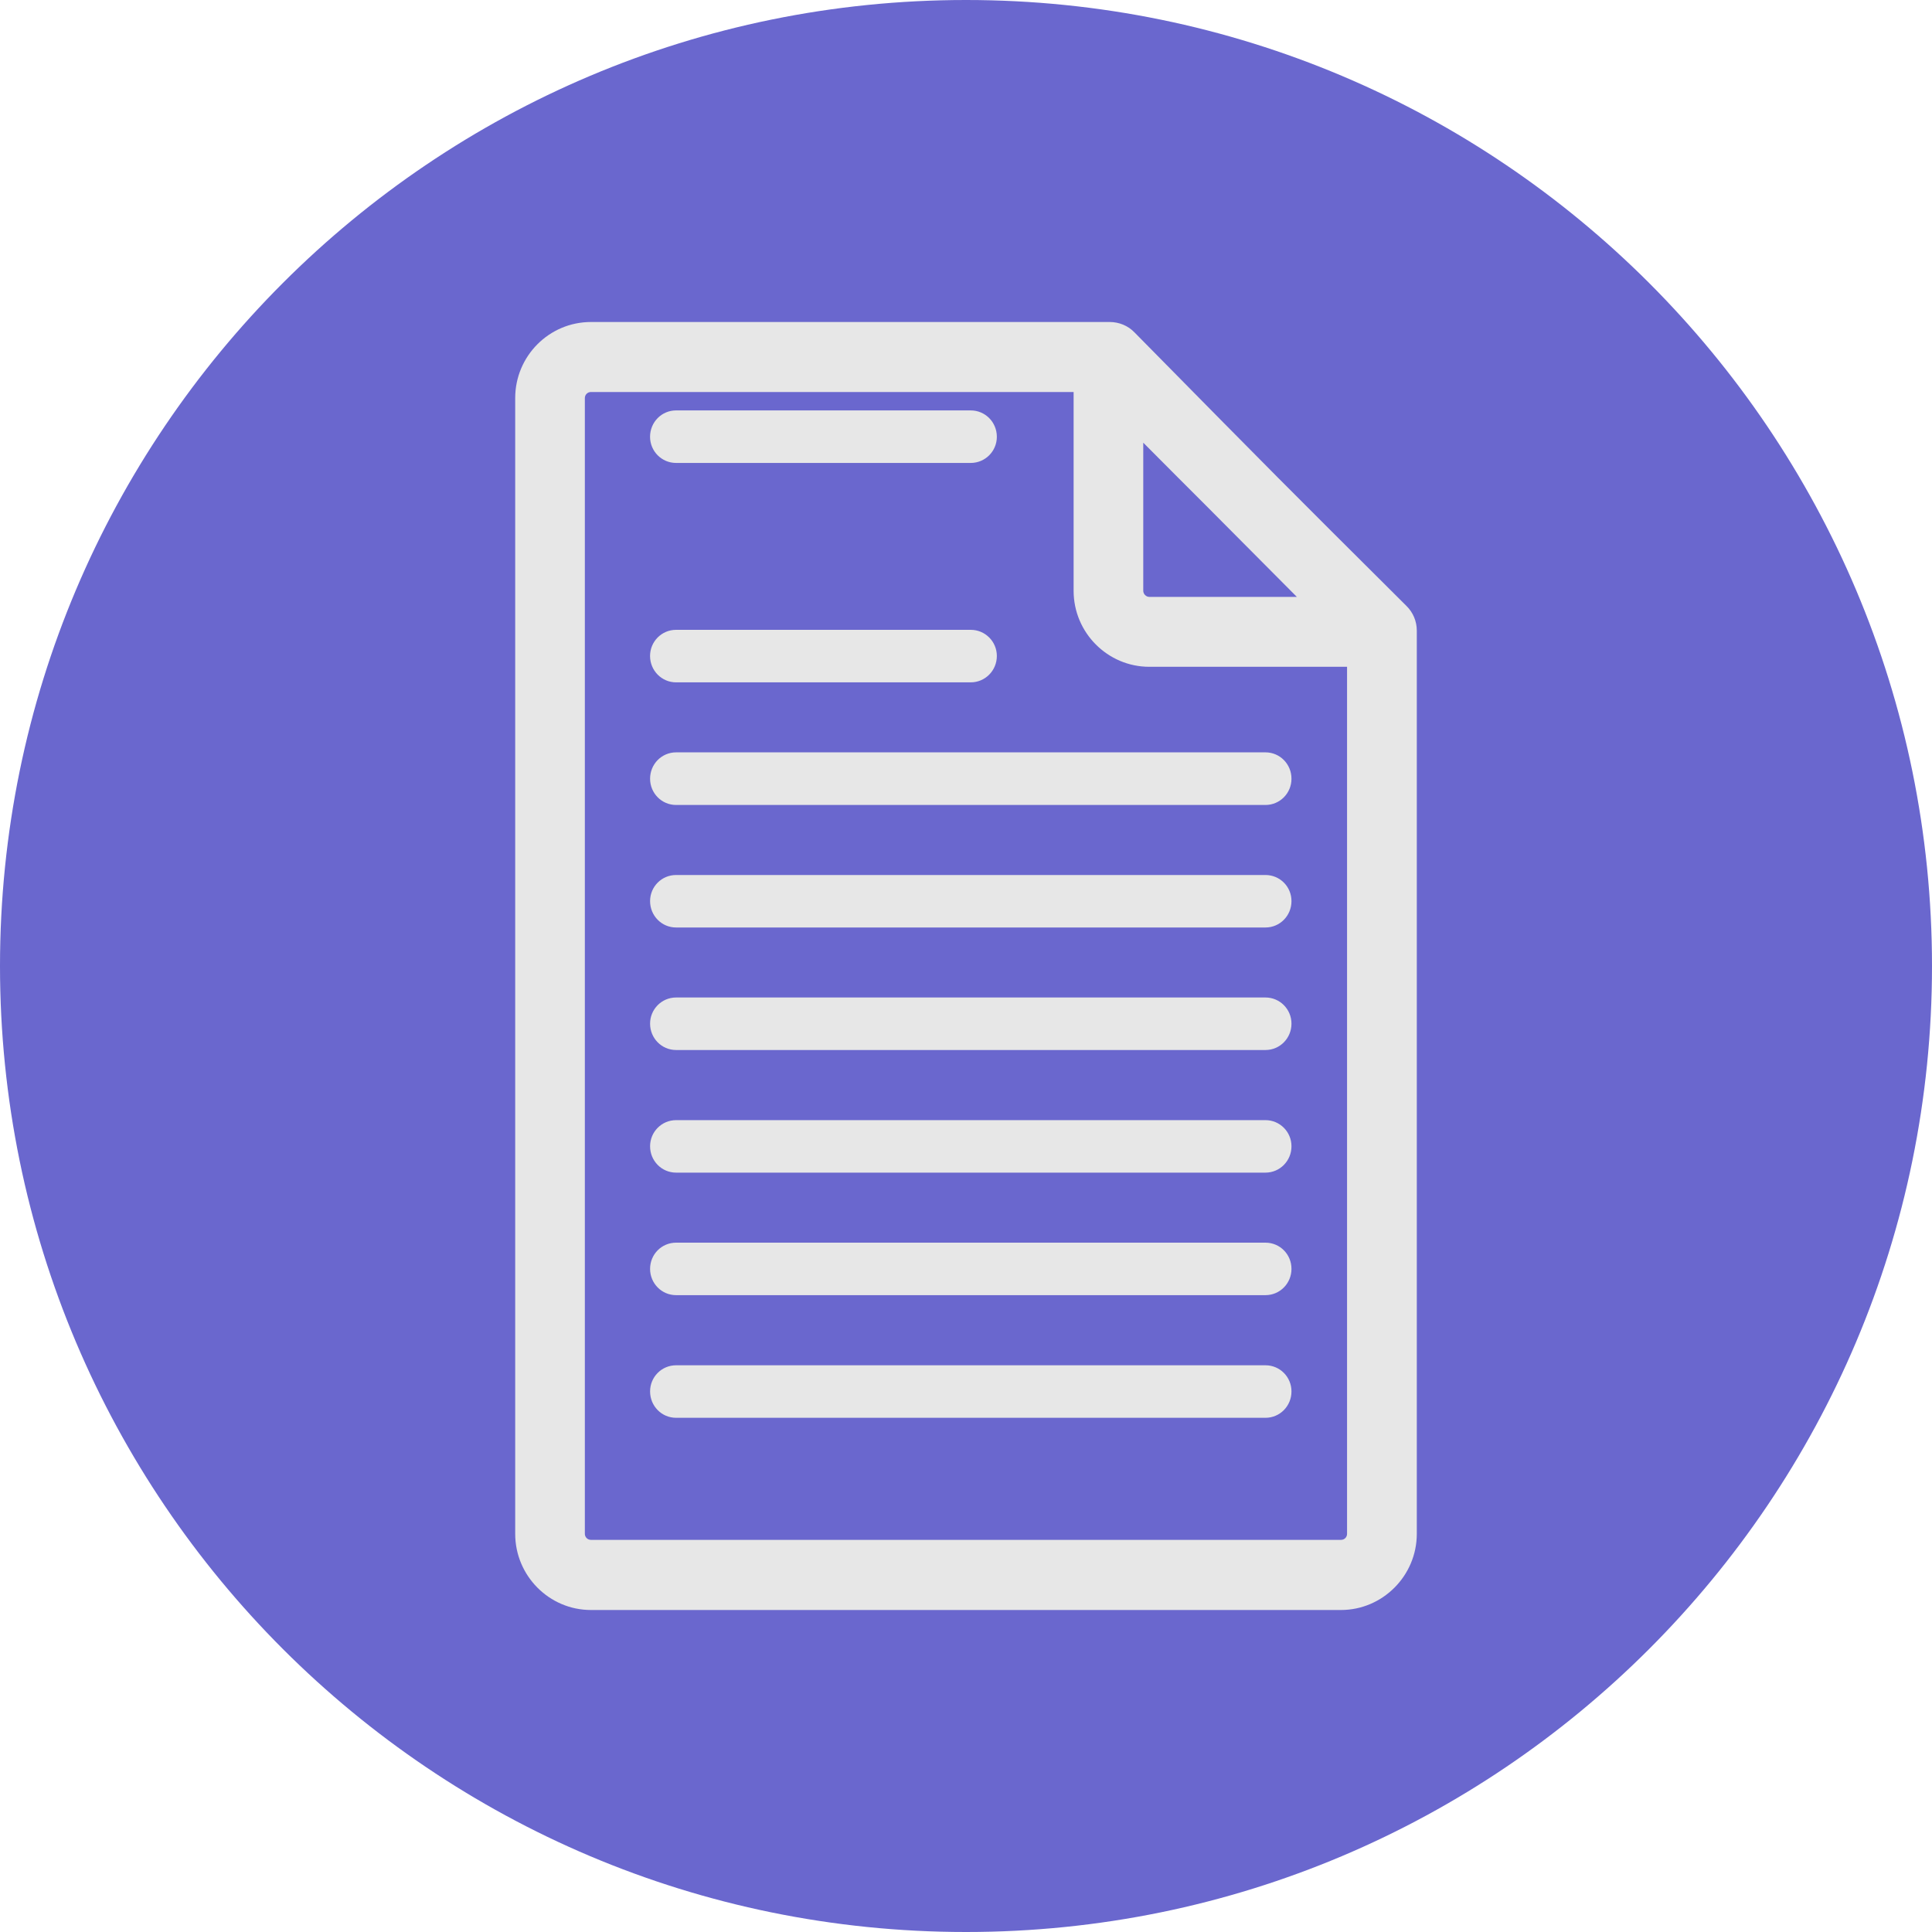
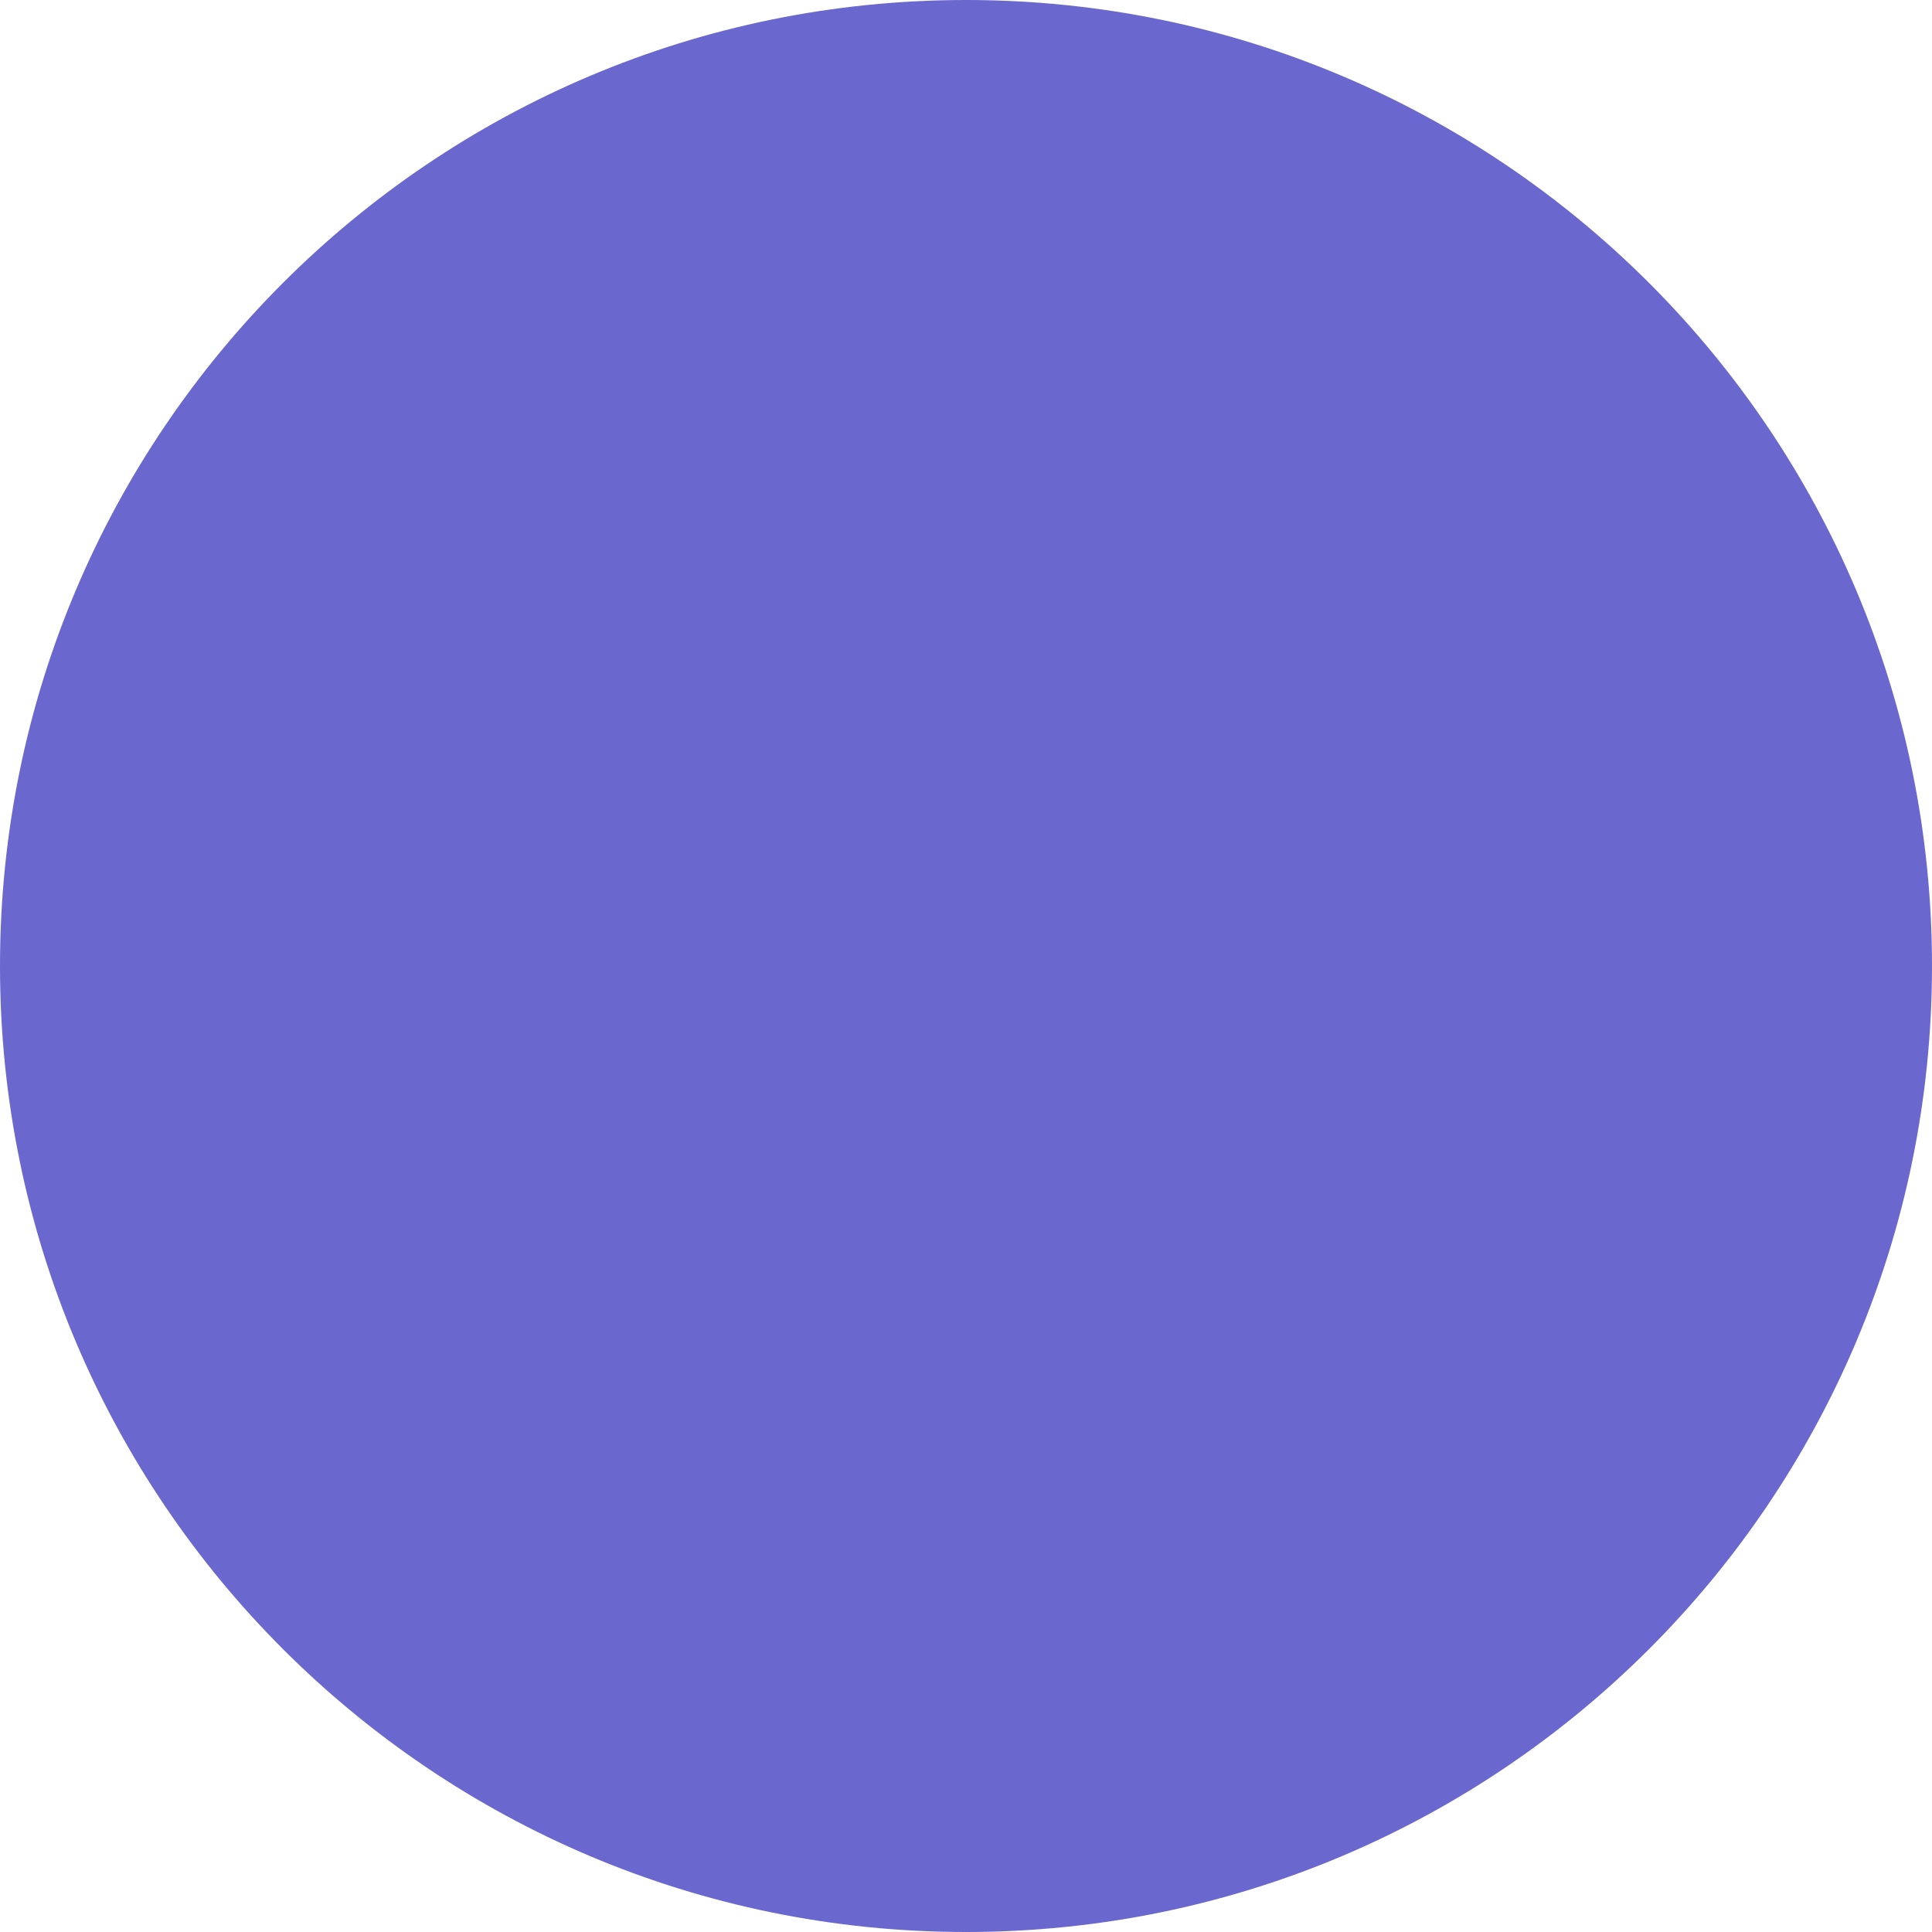
<svg xmlns="http://www.w3.org/2000/svg" width="60" height="60" viewBox="0 0 60 60" fill="none">
-   <path fill-rule="evenodd" clip-rule="evenodd" d="M30 60C46.569 60 60 46.569 60 30C60 13.431 46.569 0 30 0C13.431 0 0 13.431 0 30C0 46.569 13.431 60 30 60Z" fill="#6A67CE" />
-   <path fill-rule="evenodd" clip-rule="evenodd" d="M41.834 47.635C41.834 47.738 41.753 47.822 41.644 47.822H18.352C18.247 47.822 18.163 47.738 18.163 47.635V12.361C18.163 12.259 18.247 12.174 18.352 12.174H33.342V18.347C33.342 19.649 34.399 20.708 35.694 20.708H41.834V47.635ZM35.505 13.748C36.294 14.542 36.905 15.153 37.446 15.693L40.275 18.537H35.694C35.592 18.537 35.505 18.449 35.505 18.347V13.748ZM35.231 10.321C35.031 10.113 34.75 10 34.462 10H18.352C17.053 10 16 11.059 16 12.361V47.635C16 48.934 17.053 50 18.352 50H41.644C42.94 50 44 48.934 44 47.635V19.585C44 19.292 43.884 19.017 43.673 18.812L43.673 18.812L43.673 18.812C39.766 14.923 39.766 14.923 35.231 10.321ZM39.3 30.978H20.997C20.547 30.978 20.189 31.345 20.189 31.79C20.189 32.242 20.547 32.609 20.997 32.609H39.3C39.75 32.609 40.108 32.242 40.108 31.79C40.108 31.345 39.75 30.978 39.3 30.978ZM20.997 27.174H39.3C39.75 27.174 40.108 27.537 40.108 27.985C40.108 28.437 39.75 28.804 39.3 28.804H20.997C20.547 28.804 20.189 28.437 20.189 27.985C20.189 27.537 20.547 27.174 20.997 27.174ZM39.3 23.365H20.997C20.547 23.365 20.189 23.732 20.189 24.184C20.189 24.632 20.547 24.999 20.997 24.999H39.3C39.75 24.999 40.108 24.632 40.108 24.184C40.108 23.732 39.75 23.365 39.3 23.365ZM20.995 19.56H30.147C30.596 19.56 30.958 19.924 30.958 20.372C30.958 20.824 30.596 21.191 30.147 21.191H20.995C20.549 21.191 20.188 20.824 20.188 20.372C20.188 19.924 20.549 19.56 20.995 19.56ZM30.147 12.746H20.995C20.549 12.746 20.188 13.11 20.188 13.565C20.188 14.013 20.549 14.377 20.995 14.377H30.147C30.596 14.377 30.958 14.013 30.958 13.565C30.958 13.11 30.596 12.746 30.147 12.746ZM20.997 34.787H39.3C39.75 34.787 40.108 35.154 40.108 35.598C40.108 36.05 39.75 36.417 39.3 36.417H20.997C20.547 36.417 20.189 36.05 20.189 35.598C20.189 35.154 20.547 34.787 20.997 34.787ZM39.3 38.592H20.997C20.547 38.592 20.189 38.955 20.189 39.407C20.189 39.855 20.547 40.222 20.997 40.222H39.3C39.75 40.222 40.108 39.855 40.108 39.407C40.108 38.955 39.75 38.592 39.3 38.592ZM20.997 42.4H39.3C39.75 42.4 40.108 42.764 40.108 43.212C40.108 43.664 39.75 44.031 39.3 44.031H20.997C20.547 44.031 20.189 43.664 20.189 43.212C20.189 42.764 20.547 42.4 20.997 42.4Z" fill="#E7E7E7" />
+   <path fill-rule="evenodd" clip-rule="evenodd" d="M30 60C46.569 60 60 46.569 60 30C60 13.431 46.569 0 30 0C13.431 0 0 13.431 0 30C0 46.569 13.431 60 30 60" fill="#6A67CE" />
</svg>